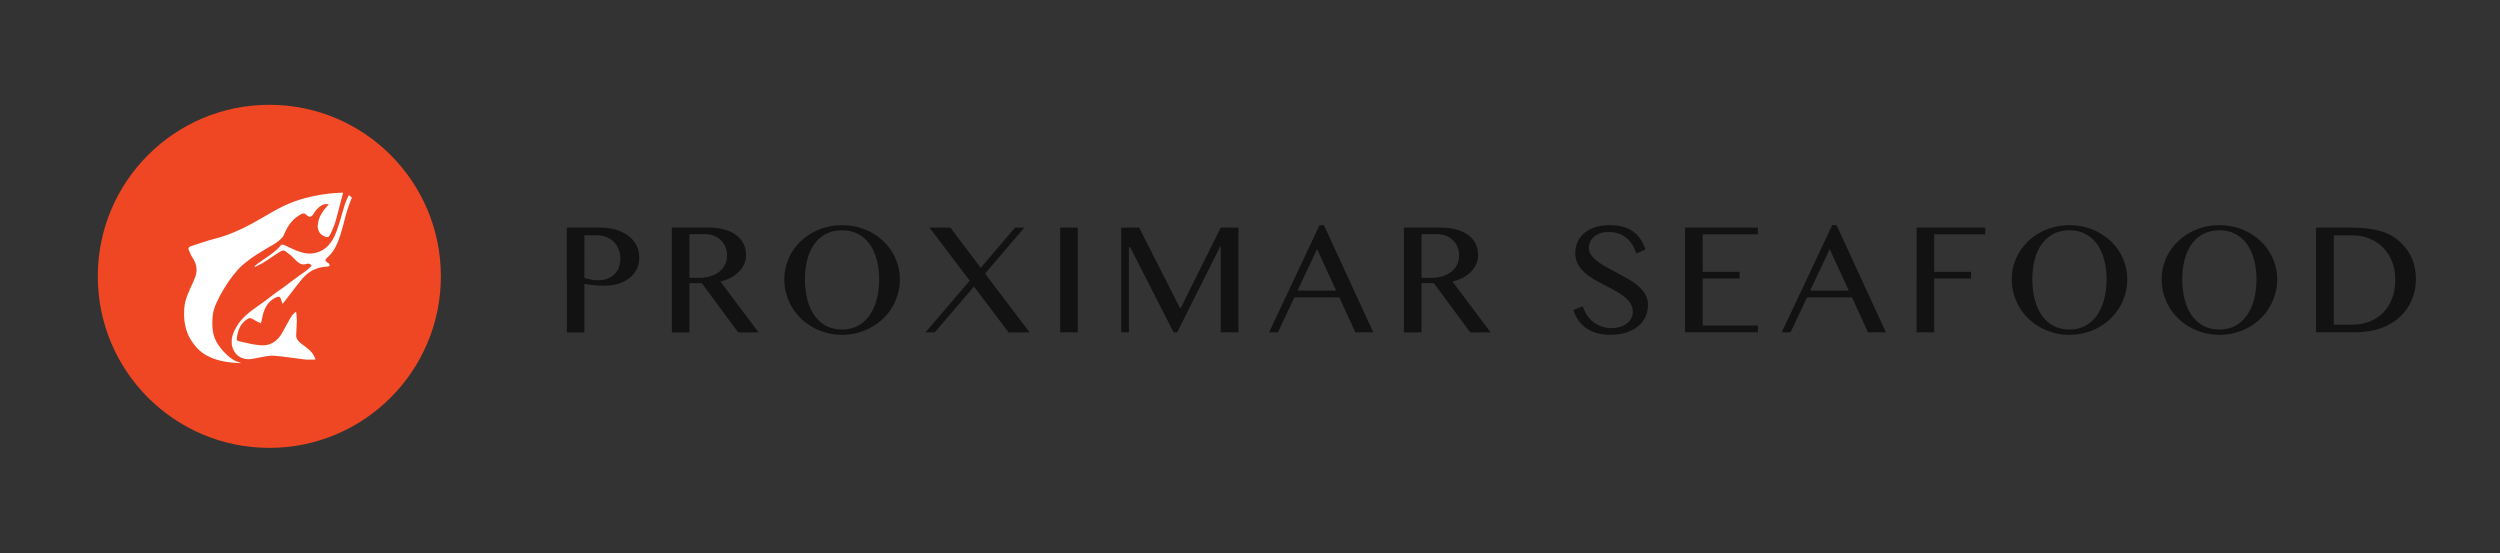
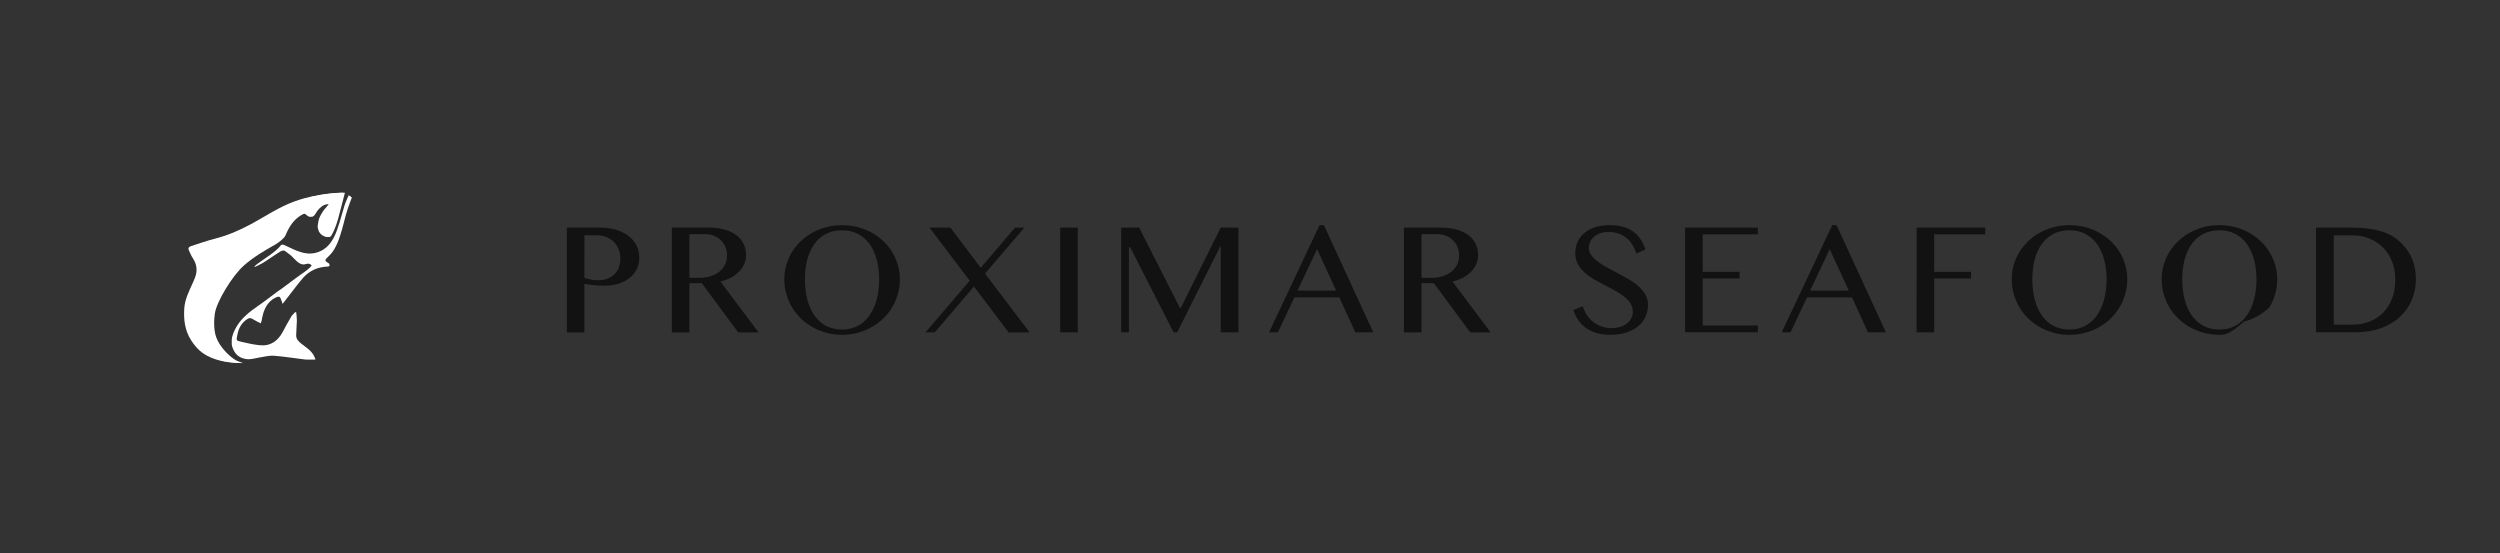
<svg xmlns="http://www.w3.org/2000/svg" xmlns:xlink="http://www.w3.org/1999/xlink" version="1.1" id="Layer_1" x="0px" y="0px" viewBox="0 0 600 132.78" style="enable-background:new 0 0 600 132.78;" xml:space="preserve">
  <rect x="0" y="0" width="600" height="132.78" fill="#333333" stroke="none" />
  <style type="text/css">
	.st0{clip-path:url(#SVGID_00000174573630560759017300000002916061247131514520_);}
	.st1{clip-path:url(#SVGID_00000133531232083567194540000010755609615589260672_);fill:#FFFFFF;}
	.st2{fill:#EF4723;}
	.st3{clip-path:url(#SVGID_00000176013835356325269160000008597195641188351388_);}
	.st4{clip-path:url(#SVGID_00000057115586572866592930000018104434383867579829_);enable-background:new    ;}
	.st5{clip-path:url(#SVGID_00000116214706319350801340000017170979813974501551_);}
	.st6{clip-path:url(#SVGID_00000097482155295267896420000005415158069860420287_);}
	.st7{clip-path:url(#SVGID_00000051341878898649324960000002973121738340043164_);fill:#FFFFFF;}
	.st8{clip-path:url(#SVGID_00000150074743612159502690000005868543594556415130_);}
	.st9{clip-path:url(#SVGID_00000101786105895387491410000008525628557917420676_);fill:#FFFFFF;}
	.st10{fill-rule:evenodd;clip-rule:evenodd;fill:#121212;}
</style>
  <g>
    <g>
      <defs>
        <path id="SVGID_1_" d="M82.78,46.25c-0.69,2.76-0.97,3.71-1.69,6.46c-0.2,0.76-0.62,1.93-0.96,2.65     c-0.48,1.02-0.74,1.53-1.07,1.53c-0.55,0-0.97-0.22-1.41-0.54c-0.28-0.2-0.63-0.61-0.76-1.02c-0.21-0.65-0.24-0.77-0.17-1.35     c0.17-1.41,0.36-1.83,1.11-3.07c0.4-0.65,0.96-1.2,1.53-1.9c-0.34,0-0.69-0.06-1.01,0.01c-0.94,0.22-1.6,0.85-2.18,1.57     c-0.17,0.22-0.3,0.47-0.45,0.71c-0.55,0.88-1.03,0.96-1.8,0.24c-0.33-0.31-0.59-0.44-1.08-0.2c-2.01,0.98-3.18,2.63-4.06,4.54     c-0.09,0.2-0.17,0.4-0.25,0.59c-0.32,0.77-1.81,1.84-2.38,2.17c-2.67,1.52-5.34,3.06-7.64,5.1c-2.73,2.43-6.47,8.52-6.94,11.47     c-0.19,1.2-0.37,3.8,0.32,5.73c0.86,2.4,3.36,4.83,4.91,5.62c0.5,0.25,1.06,0.39,1.57,0.58c-3.52-0.06-5.64-0.63-7.35-1.35     c-2.22-0.94-3.51-2.29-4.66-4.05c-1.54-2.36-1.88-4.98-1.69-7.75c0.16-2.28,1.2-4.22,2.1-6.23c0.16-0.35,0.31-0.71,0.45-1.07     c0.67-1.67,0.49-3.25-0.52-4.76c-0.38-0.57-0.63-1.21-0.92-1.83c-0.25-0.53-0.04-0.86,0.5-1.03c1.9-0.6,3.78-1.28,5.7-1.77     c3.13-0.8,6.03-2.06,8.85-3.59c3.37-1.83,6.56-4.01,10.2-5.34C77.04,46.19,82.78,46.25,82.78,46.25" />
      </defs>
      <clipPath id="SVGID_00000057143525477937990260000005527093079023518655_">
        <use xlink:href="#SVGID_1_" style="overflow:visible;" />
      </clipPath>
      <g style="clip-path:url(#SVGID_00000057143525477937990260000005527093079023518655_);">
        <defs>
          <rect id="SVGID_00000016041543685036230600000001947351600233290680_" x="-773.78" y="-276.85" width="1321.41" height="794.18" />
        </defs>
        <clipPath id="SVGID_00000164513392810790273470000008940470336642902437_">
          <use xlink:href="#SVGID_00000016041543685036230600000001947351600233290680_" style="overflow:visible;" />
        </clipPath>
        <rect x="37.96" y="39.57" style="clip-path:url(#SVGID_00000164513392810790273470000008940470336642902437_);fill:#FFFFFF;" width="51.5" height="54.26" />
      </g>
    </g>
-     <circle class="st2" cx="64.64" cy="66.32" r="41.17" />
    <g>
      <g>
        <defs>
          <rect id="SVGID_00000147927851535394145720000005468390675302748070_" x="55.62" y="46.86" width="28.83" height="39.47" />
        </defs>
        <clipPath id="SVGID_00000163037755628244125330000007071839755354569407_">
          <use xlink:href="#SVGID_00000147927851535394145720000005468390675302748070_" style="overflow:visible;" />
        </clipPath>
        <g style="clip-path:url(#SVGID_00000163037755628244125330000007071839755354569407_);">
          <defs>
            <rect id="SVGID_00000055672283008209412710000002363435763687615879_" x="-774.22" y="-276.85" width="1321.41" height="794.18" />
          </defs>
          <clipPath id="SVGID_00000099653995382666637970000006031785223837796518_">
            <use xlink:href="#SVGID_00000055672283008209412710000002363435763687615879_" style="overflow:visible;" />
          </clipPath>
          <g style="clip-path:url(#SVGID_00000099653995382666637970000006031785223837796518_);enable-background:new    ;">
            <g>
              <defs>
                <rect id="SVGID_00000096060385103814723650000014620853947228913080_" x="54.66" y="46.16" width="30.7" height="41.38" />
              </defs>
              <clipPath id="SVGID_00000029005076207095191900000008630319327533243067_">
                <use xlink:href="#SVGID_00000096060385103814723650000014620853947228913080_" style="overflow:visible;" />
              </clipPath>
              <g style="clip-path:url(#SVGID_00000029005076207095191900000008630319327533243067_);">
                <defs>
                  <path id="SVGID_00000170246074458541580040000013483926037930997916_" d="M70.85,66.86c1.67-1.29,3.06-1.99,3.95-3.13          c-0.41-0.54-1-0.5-1.45-0.34c-1.04,0.36-2-0.49-2.78-1.34c-0.8-0.87-1.24-1.1-2.2-1.84c-0.19-0.14-0.69-0.07-0.94,0.07          c-0.87,0.49-3.54,2.36-4.4,2.86c-0.59,0.35-1.23,0.62-1.85,0.92c-0.03-0.05-0.07-0.1-0.11-0.15          c0.24-0.2,0.46-0.41,0.71-0.59c1.33-1,4.71-3.05,5.65-4.5c0.08-0.12,0.48-0.14,0.67-0.06c1.07,0.46,2.09,1.01,3.17,1.43          c1.4,0.54,2.85,0.87,4.37,0.52c2.14-0.49,3.51-1.86,4.47-3.69c1.06-2.01,1.9-5.54,2.57-7.69c0.3-0.97,1.02-2.48,1.02-2.48          c0.31,0.22,0.53,0.39,0.75,0.55c0,0-0.67,1.72-0.94,2.54c-0.8,2.47-0.79,2.93-1.45,5.2c-0.53,1.82-1.09,3.62-2.18,5.2          c-0.4,0.58-0.91,1.09-1.43,1.58c-0.46,0.44-0.48,0.7,0.08,1.05c0.15,0.09,0.34,0.15,0.43,0.28c0.1,0.14,0.17,0.36,0.14,0.52          c-0.02,0.09-0.27,0.19-0.42,0.2c-2.39,0.09-4.41,0.97-5.96,2.74c-1.13,1.3-2.14,2.69-3.2,4.04c-0.55,0.7-1.1,1.42-1.69,2.18          c-0.19-0.52-0.32-0.92-0.47-1.31c-0.18-0.47-0.51-0.5-0.96-0.31c-1.64,0.69-2.56,1.98-3.11,3.55          c-0.25,0.72-0.36,1.49-0.54,2.24c-0.03,0.14-0.09,0.28-0.16,0.5c-0.29-0.14-0.54-0.24-0.78-0.37          c-0.44-0.24-0.88-0.47-1.31-0.73c-0.39-0.23-0.73-0.18-1.1,0.05c-1.41,0.88-2.12,2.2-2.42,3.74          c-0.3,1.55-0.36,1.42,1.11,1.78c1.38,0.33,2.78,0.63,4.19,0.78c2.66,0.29,4.42-1.02,5.6-3.24c0.64-1.22,1.31-2.42,2.01-3.61          c0.24-0.41,0.64-0.73,0.96-1.09c0.09,0.02,0.17,0.04,0.25,0.06c0.05,0.66,0.16,1.32,0.15,1.98          c-0.02,1.19-0.16,2.38-0.17,3.56c0,0.82,0.51,1.39,1.16,1.91c1.19,0.96,2.58,1.74,3.23,3.22c0.07,0.15,0.13,0.31,0.26,0.65          c-0.91,0-1.73,0.07-2.53-0.01c-2.48-0.28-4.94-0.71-7.43-0.9c-1.15-0.09-2.34,0.24-3.5,0.42c-0.97,0.15-1.32,0.32-2.3,0.4          c-1.11,0.1-2.61-0.33-3.39-1.35c-1.62-2.11-1.08-4.35,0.25-6.55c1.25-2.07,3.14-3.52,5.13-4.9          c1.56-1.07,3.04-2.24,4.56-3.37C66.56,70.04,68.63,68.57,70.85,66.86" />
                </defs>
                <clipPath id="SVGID_00000004514113169933112760000015870728784133154210_">
                  <use xlink:href="#SVGID_00000170246074458541580040000013483926037930997916_" style="overflow:visible;" />
                </clipPath>
                <g style="clip-path:url(#SVGID_00000004514113169933112760000015870728784133154210_);">
                  <defs>
                    <rect id="SVGID_00000140005628559138716930000008272578923991452860_" x="54.66" y="46.16" width="30.7" height="41.38" />
                  </defs>
                  <clipPath id="SVGID_00000080191028851124312680000007538752537213517969_">
                    <use xlink:href="#SVGID_00000140005628559138716930000008272578923991452860_" style="overflow:visible;" />
                  </clipPath>
                  <rect x="48.94" y="40.18" style="clip-path:url(#SVGID_00000080191028851124312680000007538752537213517969_);fill:#FFFFFF;" width="42.18" height="52.82" />
                </g>
              </g>
            </g>
          </g>
        </g>
      </g>
      <g>
        <defs>
          <path id="SVGID_00000167397144377999335990000011806609565826635681_" d="M82.34,46.25c-0.69,2.76-0.97,3.71-1.69,6.46      c-0.2,0.76-0.62,1.93-0.96,2.65c-0.48,1.02-0.74,1.53-1.07,1.53c-0.55,0-0.97-0.22-1.41-0.54c-0.28-0.2-0.63-0.61-0.76-1.02      c-0.21-0.65-0.24-0.77-0.17-1.35c0.17-1.41,0.36-1.83,1.11-3.07c0.4-0.65,0.96-1.2,1.53-1.9c-0.34,0-0.69-0.06-1.01,0.01      c-0.94,0.22-1.6,0.85-2.18,1.57c-0.17,0.22-0.3,0.47-0.45,0.71c-0.55,0.88-1.03,0.96-1.8,0.24c-0.33-0.31-0.59-0.44-1.08-0.2      c-2.01,0.98-3.18,2.63-4.06,4.54c-0.09,0.2-0.17,0.4-0.25,0.59c-0.32,0.77-1.81,1.84-2.38,2.17c-2.67,1.52-5.34,3.06-7.64,5.1      c-2.73,2.43-6.47,8.52-6.94,11.47c-0.19,1.2-0.37,3.8,0.32,5.73c0.86,2.4,3.36,4.83,4.91,5.62c0.5,0.25,1.06,0.39,1.57,0.58      c-3.52-0.06-5.64-0.63-7.35-1.35c-2.22-0.94-3.51-2.29-4.66-4.05c-1.54-2.36-1.88-4.98-1.69-7.75c0.16-2.28,1.2-4.22,2.1-6.23      c0.16-0.35,0.31-0.71,0.45-1.07c0.67-1.67,0.49-3.25-0.52-4.76c-0.38-0.57-0.63-1.21-0.92-1.83c-0.25-0.53-0.04-0.86,0.5-1.03      c1.9-0.6,3.78-1.28,5.7-1.77c3.13-0.8,6.03-2.06,8.85-3.59c3.37-1.83,6.56-4.01,10.2-5.34C76.59,46.19,82.34,46.25,82.34,46.25" />
        </defs>
        <clipPath id="SVGID_00000110463238343364564610000014174344957657475518_">
          <use xlink:href="#SVGID_00000167397144377999335990000011806609565826635681_" style="overflow:visible;" />
        </clipPath>
        <g style="clip-path:url(#SVGID_00000110463238343364564610000014174344957657475518_);">
          <defs>
            <rect id="SVGID_00000019654595564824065980000017953135700623078032_" x="-774.22" y="-276.85" width="1321.41" height="794.18" />
          </defs>
          <clipPath id="SVGID_00000147195618411300149910000009388375054675242372_">
            <use xlink:href="#SVGID_00000019654595564824065980000017953135700623078032_" style="overflow:visible;" />
          </clipPath>
          <rect x="37.51" y="39.57" style="clip-path:url(#SVGID_00000147195618411300149910000009388375054675242372_);fill:#FFFFFF;" width="51.5" height="54.26" />
        </g>
      </g>
    </g>
  </g>
-   <path class="st10" d="M560.09,77.92h4.48c1.42,0,2.76-0.23,4.01-0.7c1.25-0.47,2.34-1.16,3.28-2.08c0.93-0.92,1.67-2.06,2.2-3.41  c0.54-1.35,0.8-2.91,0.8-4.68c0-1.54-0.25-2.96-0.76-4.25c-0.51-1.29-1.21-2.41-2.12-3.34c-0.91-0.93-1.99-1.66-3.25-2.18  c-1.26-0.52-2.63-0.79-4.12-0.79h-4.51V77.92z M555.87,54.62h8.36c2.59,0,4.81,0.24,6.67,0.72c1.86,0.48,3.41,1.25,4.65,2.31  c1.42,1.2,2.49,2.59,3.2,4.16c0.72,1.57,1.07,3.29,1.07,5.15c0,1.77-0.32,3.43-0.97,4.98c-0.64,1.55-1.58,2.91-2.82,4.07  c-1.23,1.16-2.76,2.08-4.57,2.74c-1.81,0.67-3.88,1-6.22,1h-9.39V54.62z M532.66,79.09c1.43,0,2.7-0.3,3.81-0.9  c1.11-0.6,2.04-1.44,2.79-2.51c0.75-1.07,1.32-2.34,1.71-3.82c0.39-1.47,0.59-3.08,0.59-4.83c0-1.72-0.2-3.3-0.59-4.74  c-0.39-1.44-0.96-2.68-1.71-3.72c-0.75-1.04-1.68-1.85-2.79-2.43c-1.11-0.58-2.38-0.87-3.81-0.87c-1.47,0-2.76,0.29-3.87,0.87  c-1.11,0.58-2.04,1.39-2.79,2.43c-0.75,1.04-1.31,2.28-1.69,3.72c-0.38,1.44-0.57,3.02-0.57,4.74c0,1.74,0.19,3.35,0.57,4.83  c0.38,1.47,0.94,2.75,1.69,3.82s1.68,1.91,2.79,2.51C529.9,78.79,531.2,79.09,532.66,79.09z M532.66,80.36  c-1.3,0-2.54-0.16-3.74-0.48c-1.19-0.32-2.3-0.77-3.32-1.34c-1.02-0.58-1.96-1.27-2.8-2.08c-0.84-0.81-1.56-1.71-2.15-2.7  c-0.59-0.99-1.05-2.05-1.37-3.18s-0.49-2.31-0.49-3.54c0-1.2,0.16-2.36,0.49-3.47c0.32-1.11,0.78-2.14,1.37-3.1  c0.59-0.96,1.31-1.84,2.15-2.63c0.84-0.79,1.77-1.46,2.8-2.03c1.02-0.57,2.13-1,3.32-1.31c1.19-0.31,2.44-0.46,3.74-0.46  s2.54,0.15,3.74,0.46c1.19,0.31,2.3,0.74,3.32,1.31c1.02,0.57,1.96,1.24,2.8,2.03c0.84,0.79,1.56,1.66,2.15,2.63  c0.59,0.96,1.05,2,1.37,3.1c0.32,1.11,0.49,2.26,0.49,3.47c0,1.22-0.16,2.39-0.49,3.53c-0.32,1.14-0.78,2.2-1.37,3.19  c-0.59,0.99-1.31,1.89-2.15,2.7c-0.84,0.81-1.77,1.51-2.8,2.08c-1.02,0.58-2.13,1.03-3.32,1.34  C535.21,80.2,533.96,80.36,532.66,80.36z M496.68,79.09c1.43,0,2.7-0.3,3.81-0.9c1.11-0.6,2.04-1.44,2.79-2.51  c0.75-1.07,1.32-2.34,1.71-3.82c0.39-1.47,0.59-3.08,0.59-4.83c0-1.72-0.2-3.3-0.59-4.74c-0.39-1.44-0.96-2.68-1.71-3.72  c-0.75-1.04-1.68-1.85-2.79-2.43c-1.11-0.58-2.38-0.87-3.81-0.87c-1.47,0-2.76,0.29-3.87,0.87c-1.11,0.58-2.04,1.39-2.79,2.43  c-0.75,1.04-1.31,2.28-1.69,3.72c-0.38,1.44-0.57,3.02-0.57,4.74c0,1.74,0.19,3.35,0.57,4.83c0.38,1.47,0.94,2.75,1.69,3.82  c0.75,1.07,1.68,1.91,2.79,2.51S495.21,79.09,496.68,79.09z M496.68,80.36c-1.3,0-2.55-0.16-3.74-0.48  c-1.19-0.32-2.3-0.77-3.32-1.34c-1.02-0.58-1.96-1.27-2.8-2.08c-0.84-0.81-1.56-1.71-2.15-2.7c-0.59-0.99-1.05-2.05-1.37-3.18  c-0.32-1.13-0.49-2.31-0.49-3.54c0-1.2,0.16-2.36,0.49-3.47c0.32-1.11,0.78-2.14,1.37-3.1c0.59-0.96,1.31-1.84,2.15-2.63  c0.84-0.79,1.77-1.46,2.8-2.03c1.02-0.57,2.13-1,3.32-1.31c1.19-0.31,2.44-0.46,3.74-0.46c1.3,0,2.54,0.15,3.74,0.46  c1.19,0.31,2.3,0.74,3.32,1.31c1.02,0.57,1.96,1.24,2.8,2.03s1.56,1.66,2.15,2.63c0.59,0.96,1.05,2,1.37,3.1  c0.32,1.11,0.49,2.26,0.49,3.47c0,1.22-0.16,2.39-0.49,3.53c-0.32,1.14-0.78,2.2-1.37,3.19c-0.59,0.99-1.31,1.89-2.15,2.7  c-0.84,0.81-1.77,1.51-2.8,2.08c-1.02,0.58-2.13,1.03-3.32,1.34C499.23,80.2,497.98,80.36,496.68,80.36z M476.46,54.62v1.62H464.2  v8.99h8.86v1.62h-8.86v12.91h-4.22V54.62H476.46z M434.44,69.74h9.26l-4.57-9.95L434.44,69.74z M440.78,54.04l11.84,25.72h-4.3  l-3.84-8.39H433.7l-3.97,8.39h-2.11l12.11-25.72H440.78z M421.89,54.62v1.62h-13.25v8.99h8.86v1.62h-8.86v11.28h13.25v1.62h-17.47  V54.62H421.89z M386.83,78.75c0.63,0,1.24-0.08,1.85-0.25c0.61-0.17,1.15-0.42,1.62-0.76c0.48-0.34,0.86-0.75,1.15-1.24  c0.29-0.49,0.43-1.05,0.43-1.69c0-0.77-0.2-1.45-0.6-2.05c-0.4-0.6-0.92-1.15-1.56-1.65c-0.64-0.51-1.38-0.98-2.21-1.42  c-0.83-0.44-1.68-0.88-2.54-1.33c-0.86-0.45-1.71-0.91-2.54-1.4c-0.83-0.49-1.57-1.03-2.21-1.62c-0.64-0.6-1.16-1.26-1.56-2  c-0.4-0.74-0.6-1.59-0.6-2.55c0-0.96,0.18-1.86,0.54-2.68c0.36-0.82,0.89-1.54,1.59-2.14c0.7-0.6,1.56-1.07,2.57-1.42  c1.02-0.34,2.19-0.51,3.51-0.51c2.38,0,4.26,0.5,5.64,1.5c1.38,1,2.37,2.44,2.99,4.33l-2.17,0.99c-0.25-0.77-0.57-1.47-0.97-2.11  c-0.39-0.64-0.86-1.19-1.41-1.64c-0.55-0.46-1.18-0.81-1.89-1.06s-1.51-0.37-2.4-0.37c-0.79,0-1.49,0.11-2.08,0.33  c-0.6,0.22-1.09,0.51-1.48,0.87c-0.39,0.35-0.69,0.76-0.88,1.21c-0.2,0.45-0.3,0.91-0.3,1.38c0,0.66,0.2,1.27,0.61,1.81  c0.41,0.55,0.94,1.07,1.61,1.56s1.42,0.97,2.27,1.42c0.85,0.45,1.72,0.91,2.61,1.38c0.88,0.47,1.75,0.96,2.61,1.46  c0.85,0.51,1.61,1.06,2.27,1.66c0.66,0.6,1.2,1.26,1.61,1.98c0.41,0.72,0.61,1.51,0.61,2.39c0,1-0.19,1.93-0.57,2.81  c-0.38,0.87-0.95,1.64-1.71,2.29c-0.76,0.66-1.7,1.17-2.82,1.55c-1.13,0.38-2.43,0.57-3.93,0.57c-1.2,0-2.28-0.13-3.23-0.4  c-0.95-0.26-1.79-0.65-2.52-1.16c-0.73-0.51-1.35-1.13-1.87-1.86c-0.52-0.73-0.94-1.56-1.28-2.49l2.27-0.94  c0.26,0.82,0.62,1.55,1.06,2.2c0.45,0.65,0.97,1.2,1.56,1.65c0.6,0.45,1.26,0.79,1.99,1.03C385.24,78.63,386.01,78.75,386.83,78.75z   M341.16,66.68h2.44c0.95,0,1.83-0.13,2.63-0.38c0.8-0.25,1.5-0.61,2.08-1.07c0.59-0.46,1.05-1.03,1.38-1.69  c0.33-0.66,0.5-1.4,0.5-2.22c0-0.75-0.13-1.43-0.4-2.07c-0.26-0.63-0.63-1.17-1.1-1.62c-0.47-0.45-1.03-0.8-1.68-1.06  c-0.65-0.25-1.36-0.38-2.13-0.38h-3.72V66.68z M336.94,54.62h8.7c1.52,0,2.84,0.16,3.98,0.49c1.14,0.32,2.08,0.78,2.84,1.36  c0.76,0.58,1.33,1.28,1.71,2.08c0.39,0.8,0.58,1.68,0.58,2.63c0,0.78-0.15,1.51-0.44,2.19c-0.29,0.68-0.71,1.29-1.25,1.84  c-0.54,0.55-1.19,1.02-1.95,1.43c-0.76,0.4-1.59,0.71-2.51,0.93l9.15,12.2h-4.89l-8.74-11.82h-2.96v11.82h-4.22V54.62z   M311.41,69.74h9.26l-4.57-9.95L311.41,69.74z M317.74,54.04l11.84,25.72h-4.3l-3.84-8.39h-10.78l-3.97,8.39h-2.11l12.11-25.72  H317.74z M269.09,54.62h4.31l9.78,19.29h0.2l9.6-19.29h4.24v25.14h-4.24V59.17h-0.14l-10.31,20.59h-0.87l-10.43-20.45h-0.29v20.45  h-1.86V54.62z M254.44,54.62h4.22v25.14h-4.22V54.62z M224.36,79.76h-2.22l10.59-12.4l-9.66-12.74h5.02l7.29,9.66l8.23-9.66h2.24  l-9.44,11.05l10.7,14.1h-5.04l-8.32-11.01L224.36,79.76z M202.1,79.09c1.43,0,2.7-0.3,3.81-0.9c1.11-0.6,2.04-1.44,2.79-2.51  c0.75-1.07,1.32-2.34,1.71-3.82c0.39-1.47,0.59-3.08,0.59-4.83c0-1.72-0.2-3.3-0.59-4.74c-0.39-1.44-0.96-2.68-1.71-3.72  c-0.75-1.04-1.68-1.85-2.79-2.43c-1.11-0.58-2.38-0.87-3.81-0.87c-1.47,0-2.76,0.29-3.87,0.87c-1.11,0.58-2.04,1.39-2.79,2.43  c-0.75,1.04-1.31,2.28-1.69,3.72c-0.38,1.44-0.57,3.02-0.57,4.74c0,1.74,0.19,3.35,0.57,4.83c0.38,1.47,0.94,2.75,1.69,3.82  c0.75,1.07,1.68,1.91,2.79,2.51C199.34,78.79,200.63,79.09,202.1,79.09z M202.1,80.36c-1.3,0-2.54-0.16-3.74-0.48  c-1.19-0.32-2.3-0.77-3.32-1.34c-1.02-0.58-1.96-1.27-2.8-2.08c-0.84-0.81-1.56-1.71-2.15-2.7c-0.59-0.99-1.05-2.05-1.37-3.18  s-0.49-2.31-0.49-3.54c0-1.2,0.16-2.36,0.49-3.47c0.32-1.11,0.78-2.14,1.37-3.1c0.59-0.96,1.31-1.84,2.15-2.63  c0.84-0.79,1.77-1.46,2.8-2.03c1.02-0.57,2.13-1,3.32-1.31c1.19-0.31,2.44-0.46,3.74-0.46s2.54,0.15,3.74,0.46  c1.19,0.31,2.3,0.74,3.32,1.31c1.02,0.57,1.96,1.24,2.8,2.03c0.84,0.79,1.56,1.66,2.15,2.63c0.59,0.96,1.05,2,1.37,3.1  c0.32,1.11,0.49,2.26,0.49,3.47c0,1.22-0.16,2.39-0.49,3.53c-0.32,1.14-0.78,2.2-1.37,3.19c-0.59,0.99-1.31,1.89-2.15,2.7  c-0.84,0.81-1.77,1.51-2.8,2.08c-1.02,0.58-2.13,1.03-3.32,1.34C204.64,80.2,203.4,80.36,202.1,80.36z M165.46,66.68h2.44  c0.95,0,1.83-0.13,2.63-0.38s1.5-0.61,2.08-1.07c0.59-0.46,1.05-1.03,1.38-1.69c0.33-0.66,0.5-1.4,0.5-2.22  c0-0.75-0.13-1.43-0.4-2.07c-0.26-0.63-0.63-1.17-1.1-1.62c-0.47-0.45-1.03-0.8-1.68-1.06c-0.65-0.25-1.36-0.38-2.13-0.38h-3.72  V66.68z M161.24,54.62h8.7c1.52,0,2.84,0.16,3.98,0.49c1.14,0.32,2.08,0.78,2.84,1.36c0.76,0.58,1.33,1.28,1.71,2.08  c0.39,0.8,0.58,1.68,0.58,2.63c0,0.78-0.15,1.51-0.44,2.19c-0.29,0.68-0.71,1.29-1.25,1.84c-0.54,0.55-1.19,1.02-1.95,1.43  c-0.76,0.4-1.59,0.71-2.51,0.93l9.15,12.2h-4.89l-8.74-11.82h-2.96v11.82h-4.22V54.62z M140.26,66.71c0.47,0.13,0.98,0.26,1.53,0.38  c0.55,0.12,1.1,0.18,1.67,0.18c0.91,0,1.71-0.14,2.39-0.41c0.68-0.27,1.25-0.64,1.7-1.12s0.79-1.03,1.01-1.66  c0.22-0.63,0.33-1.31,0.33-2.03c0-0.84-0.15-1.61-0.44-2.3c-0.29-0.69-0.69-1.28-1.2-1.76c-0.51-0.48-1.1-0.85-1.79-1.12  c-0.69-0.26-1.42-0.4-2.2-0.4h-3V66.71z M136.03,54.62h7.96c1.31,0,2.54,0.16,3.69,0.48c1.15,0.32,2.15,0.79,3,1.4  c0.85,0.61,1.52,1.37,2.01,2.26c0.49,0.89,0.74,1.91,0.74,3.05s-0.24,2.14-0.71,2.99c-0.48,0.85-1.1,1.55-1.88,2.11  c-0.78,0.56-1.66,0.97-2.65,1.25c-0.99,0.27-2,0.41-3.02,0.41c-0.43,0-0.89-0.01-1.37-0.04c-0.48-0.02-0.94-0.06-1.39-0.1  c-0.45-0.04-0.86-0.09-1.24-0.14c-0.38-0.05-0.68-0.1-0.91-0.16v11.64h-4.22V54.62z" />
+   <path class="st10" d="M560.09,77.92h4.48c1.42,0,2.76-0.23,4.01-0.7c1.25-0.47,2.34-1.16,3.28-2.08c0.93-0.92,1.67-2.06,2.2-3.41  c0.54-1.35,0.8-2.91,0.8-4.68c0-1.54-0.25-2.96-0.76-4.25c-0.51-1.29-1.21-2.41-2.12-3.34c-0.91-0.93-1.99-1.66-3.25-2.18  c-1.26-0.52-2.63-0.79-4.12-0.79h-4.51V77.92z M555.87,54.62h8.36c2.59,0,4.81,0.24,6.67,0.72c1.86,0.48,3.41,1.25,4.65,2.31  c1.42,1.2,2.49,2.59,3.2,4.16c0.72,1.57,1.07,3.29,1.07,5.15c0,1.77-0.32,3.43-0.97,4.98c-0.64,1.55-1.58,2.91-2.82,4.07  c-1.23,1.16-2.76,2.08-4.57,2.74c-1.81,0.67-3.88,1-6.22,1h-9.39V54.62z M532.66,79.09c1.43,0,2.7-0.3,3.81-0.9  c1.11-0.6,2.04-1.44,2.79-2.51c0.75-1.07,1.32-2.34,1.71-3.82c0.39-1.47,0.59-3.08,0.59-4.83c0-1.72-0.2-3.3-0.59-4.74  c-0.39-1.44-0.96-2.68-1.71-3.72c-0.75-1.04-1.68-1.85-2.79-2.43c-1.11-0.58-2.38-0.87-3.81-0.87c-1.47,0-2.76,0.29-3.87,0.87  c-1.11,0.58-2.04,1.39-2.79,2.43c-0.75,1.04-1.31,2.28-1.69,3.72c-0.38,1.44-0.57,3.02-0.57,4.74c0,1.74,0.19,3.35,0.57,4.83  c0.38,1.47,0.94,2.75,1.69,3.82s1.68,1.91,2.79,2.51C529.9,78.79,531.2,79.09,532.66,79.09z M532.66,80.36  c-1.3,0-2.54-0.16-3.74-0.48c-1.19-0.32-2.3-0.77-3.32-1.34c-1.02-0.58-1.96-1.27-2.8-2.08c-0.84-0.81-1.56-1.71-2.15-2.7  c-0.59-0.99-1.05-2.05-1.37-3.18s-0.49-2.31-0.49-3.54c0-1.2,0.16-2.36,0.49-3.47c0.32-1.11,0.78-2.14,1.37-3.1  c0.59-0.96,1.31-1.84,2.15-2.63c0.84-0.79,1.77-1.46,2.8-2.03c1.02-0.57,2.13-1,3.32-1.31c1.19-0.31,2.44-0.46,3.74-0.46  s2.54,0.15,3.74,0.46c1.19,0.31,2.3,0.74,3.32,1.31c1.02,0.57,1.96,1.24,2.8,2.03c0.84,0.79,1.56,1.66,2.15,2.63  c0.59,0.96,1.05,2,1.37,3.1c0.32,1.11,0.49,2.26,0.49,3.47c0,1.22-0.16,2.39-0.49,3.53c-0.32,1.14-0.78,2.2-1.37,3.19  c-0.84,0.81-1.77,1.51-2.8,2.08c-1.02,0.58-2.13,1.03-3.32,1.34  C535.21,80.2,533.96,80.36,532.66,80.36z M496.68,79.09c1.43,0,2.7-0.3,3.81-0.9c1.11-0.6,2.04-1.44,2.79-2.51  c0.75-1.07,1.32-2.34,1.71-3.82c0.39-1.47,0.59-3.08,0.59-4.83c0-1.72-0.2-3.3-0.59-4.74c-0.39-1.44-0.96-2.68-1.71-3.72  c-0.75-1.04-1.68-1.85-2.79-2.43c-1.11-0.58-2.38-0.87-3.81-0.87c-1.47,0-2.76,0.29-3.87,0.87c-1.11,0.58-2.04,1.39-2.79,2.43  c-0.75,1.04-1.31,2.28-1.69,3.72c-0.38,1.44-0.57,3.02-0.57,4.74c0,1.74,0.19,3.35,0.57,4.83c0.38,1.47,0.94,2.75,1.69,3.82  c0.75,1.07,1.68,1.91,2.79,2.51S495.21,79.09,496.68,79.09z M496.68,80.36c-1.3,0-2.55-0.16-3.74-0.48  c-1.19-0.32-2.3-0.77-3.32-1.34c-1.02-0.58-1.96-1.27-2.8-2.08c-0.84-0.81-1.56-1.71-2.15-2.7c-0.59-0.99-1.05-2.05-1.37-3.18  c-0.32-1.13-0.49-2.31-0.49-3.54c0-1.2,0.16-2.36,0.49-3.47c0.32-1.11,0.78-2.14,1.37-3.1c0.59-0.96,1.31-1.84,2.15-2.63  c0.84-0.79,1.77-1.46,2.8-2.03c1.02-0.57,2.13-1,3.32-1.31c1.19-0.31,2.44-0.46,3.74-0.46c1.3,0,2.54,0.15,3.74,0.46  c1.19,0.31,2.3,0.74,3.32,1.31c1.02,0.57,1.96,1.24,2.8,2.03s1.56,1.66,2.15,2.63c0.59,0.96,1.05,2,1.37,3.1  c0.32,1.11,0.49,2.26,0.49,3.47c0,1.22-0.16,2.39-0.49,3.53c-0.32,1.14-0.78,2.2-1.37,3.19c-0.59,0.99-1.31,1.89-2.15,2.7  c-0.84,0.81-1.77,1.51-2.8,2.08c-1.02,0.58-2.13,1.03-3.32,1.34C499.23,80.2,497.98,80.36,496.68,80.36z M476.46,54.62v1.62H464.2  v8.99h8.86v1.62h-8.86v12.91h-4.22V54.62H476.46z M434.44,69.74h9.26l-4.57-9.95L434.44,69.74z M440.78,54.04l11.84,25.72h-4.3  l-3.84-8.39H433.7l-3.97,8.39h-2.11l12.11-25.72H440.78z M421.89,54.62v1.62h-13.25v8.99h8.86v1.62h-8.86v11.28h13.25v1.62h-17.47  V54.62H421.89z M386.83,78.75c0.63,0,1.24-0.08,1.85-0.25c0.61-0.17,1.15-0.42,1.62-0.76c0.48-0.34,0.86-0.75,1.15-1.24  c0.29-0.49,0.43-1.05,0.43-1.69c0-0.77-0.2-1.45-0.6-2.05c-0.4-0.6-0.92-1.15-1.56-1.65c-0.64-0.51-1.38-0.98-2.21-1.42  c-0.83-0.44-1.68-0.88-2.54-1.33c-0.86-0.45-1.71-0.91-2.54-1.4c-0.83-0.49-1.57-1.03-2.21-1.62c-0.64-0.6-1.16-1.26-1.56-2  c-0.4-0.74-0.6-1.59-0.6-2.55c0-0.96,0.18-1.86,0.54-2.68c0.36-0.82,0.89-1.54,1.59-2.14c0.7-0.6,1.56-1.07,2.57-1.42  c1.02-0.34,2.19-0.51,3.51-0.51c2.38,0,4.26,0.5,5.64,1.5c1.38,1,2.37,2.44,2.99,4.33l-2.17,0.99c-0.25-0.77-0.57-1.47-0.97-2.11  c-0.39-0.64-0.86-1.19-1.41-1.64c-0.55-0.46-1.18-0.81-1.89-1.06s-1.51-0.37-2.4-0.37c-0.79,0-1.49,0.11-2.08,0.33  c-0.6,0.22-1.09,0.51-1.48,0.87c-0.39,0.35-0.69,0.76-0.88,1.21c-0.2,0.45-0.3,0.91-0.3,1.38c0,0.66,0.2,1.27,0.61,1.81  c0.41,0.55,0.94,1.07,1.61,1.56s1.42,0.97,2.27,1.42c0.85,0.45,1.72,0.91,2.61,1.38c0.88,0.47,1.75,0.96,2.61,1.46  c0.85,0.51,1.61,1.06,2.27,1.66c0.66,0.6,1.2,1.26,1.61,1.98c0.41,0.72,0.61,1.51,0.61,2.39c0,1-0.19,1.93-0.57,2.81  c-0.38,0.87-0.95,1.64-1.71,2.29c-0.76,0.66-1.7,1.17-2.82,1.55c-1.13,0.38-2.43,0.57-3.93,0.57c-1.2,0-2.28-0.13-3.23-0.4  c-0.95-0.26-1.79-0.65-2.52-1.16c-0.73-0.51-1.35-1.13-1.87-1.86c-0.52-0.73-0.94-1.56-1.28-2.49l2.27-0.94  c0.26,0.82,0.62,1.55,1.06,2.2c0.45,0.65,0.97,1.2,1.56,1.65c0.6,0.45,1.26,0.79,1.99,1.03C385.24,78.63,386.01,78.75,386.83,78.75z   M341.16,66.68h2.44c0.95,0,1.83-0.13,2.63-0.38c0.8-0.25,1.5-0.61,2.08-1.07c0.59-0.46,1.05-1.03,1.38-1.69  c0.33-0.66,0.5-1.4,0.5-2.22c0-0.75-0.13-1.43-0.4-2.07c-0.26-0.63-0.63-1.17-1.1-1.62c-0.47-0.45-1.03-0.8-1.68-1.06  c-0.65-0.25-1.36-0.38-2.13-0.38h-3.72V66.68z M336.94,54.62h8.7c1.52,0,2.84,0.16,3.98,0.49c1.14,0.32,2.08,0.78,2.84,1.36  c0.76,0.58,1.33,1.28,1.71,2.08c0.39,0.8,0.58,1.68,0.58,2.63c0,0.78-0.15,1.51-0.44,2.19c-0.29,0.68-0.71,1.29-1.25,1.84  c-0.54,0.55-1.19,1.02-1.95,1.43c-0.76,0.4-1.59,0.71-2.51,0.93l9.15,12.2h-4.89l-8.74-11.82h-2.96v11.82h-4.22V54.62z   M311.41,69.74h9.26l-4.57-9.95L311.41,69.74z M317.74,54.04l11.84,25.72h-4.3l-3.84-8.39h-10.78l-3.97,8.39h-2.11l12.11-25.72  H317.74z M269.09,54.62h4.31l9.78,19.29h0.2l9.6-19.29h4.24v25.14h-4.24V59.17h-0.14l-10.31,20.59h-0.87l-10.43-20.45h-0.29v20.45  h-1.86V54.62z M254.44,54.62h4.22v25.14h-4.22V54.62z M224.36,79.76h-2.22l10.59-12.4l-9.66-12.74h5.02l7.29,9.66l8.23-9.66h2.24  l-9.44,11.05l10.7,14.1h-5.04l-8.32-11.01L224.36,79.76z M202.1,79.09c1.43,0,2.7-0.3,3.81-0.9c1.11-0.6,2.04-1.44,2.79-2.51  c0.75-1.07,1.32-2.34,1.71-3.82c0.39-1.47,0.59-3.08,0.59-4.83c0-1.72-0.2-3.3-0.59-4.74c-0.39-1.44-0.96-2.68-1.71-3.72  c-0.75-1.04-1.68-1.85-2.79-2.43c-1.11-0.58-2.38-0.87-3.81-0.87c-1.47,0-2.76,0.29-3.87,0.87c-1.11,0.58-2.04,1.39-2.79,2.43  c-0.75,1.04-1.31,2.28-1.69,3.72c-0.38,1.44-0.57,3.02-0.57,4.74c0,1.74,0.19,3.35,0.57,4.83c0.38,1.47,0.94,2.75,1.69,3.82  c0.75,1.07,1.68,1.91,2.79,2.51C199.34,78.79,200.63,79.09,202.1,79.09z M202.1,80.36c-1.3,0-2.54-0.16-3.74-0.48  c-1.19-0.32-2.3-0.77-3.32-1.34c-1.02-0.58-1.96-1.27-2.8-2.08c-0.84-0.81-1.56-1.71-2.15-2.7c-0.59-0.99-1.05-2.05-1.37-3.18  s-0.49-2.31-0.49-3.54c0-1.2,0.16-2.36,0.49-3.47c0.32-1.11,0.78-2.14,1.37-3.1c0.59-0.96,1.31-1.84,2.15-2.63  c0.84-0.79,1.77-1.46,2.8-2.03c1.02-0.57,2.13-1,3.32-1.31c1.19-0.31,2.44-0.46,3.74-0.46s2.54,0.15,3.74,0.46  c1.19,0.31,2.3,0.74,3.32,1.31c1.02,0.57,1.96,1.24,2.8,2.03c0.84,0.79,1.56,1.66,2.15,2.63c0.59,0.96,1.05,2,1.37,3.1  c0.32,1.11,0.49,2.26,0.49,3.47c0,1.22-0.16,2.39-0.49,3.53c-0.32,1.14-0.78,2.2-1.37,3.19c-0.59,0.99-1.31,1.89-2.15,2.7  c-0.84,0.81-1.77,1.51-2.8,2.08c-1.02,0.58-2.13,1.03-3.32,1.34C204.64,80.2,203.4,80.36,202.1,80.36z M165.46,66.68h2.44  c0.95,0,1.83-0.13,2.63-0.38s1.5-0.61,2.08-1.07c0.59-0.46,1.05-1.03,1.38-1.69c0.33-0.66,0.5-1.4,0.5-2.22  c0-0.75-0.13-1.43-0.4-2.07c-0.26-0.63-0.63-1.17-1.1-1.62c-0.47-0.45-1.03-0.8-1.68-1.06c-0.65-0.25-1.36-0.38-2.13-0.38h-3.72  V66.68z M161.24,54.62h8.7c1.52,0,2.84,0.16,3.98,0.49c1.14,0.32,2.08,0.78,2.84,1.36c0.76,0.58,1.33,1.28,1.71,2.08  c0.39,0.8,0.58,1.68,0.58,2.63c0,0.78-0.15,1.51-0.44,2.19c-0.29,0.68-0.71,1.29-1.25,1.84c-0.54,0.55-1.19,1.02-1.95,1.43  c-0.76,0.4-1.59,0.71-2.51,0.93l9.15,12.2h-4.89l-8.74-11.82h-2.96v11.82h-4.22V54.62z M140.26,66.71c0.47,0.13,0.98,0.26,1.53,0.38  c0.55,0.12,1.1,0.18,1.67,0.18c0.91,0,1.71-0.14,2.39-0.41c0.68-0.27,1.25-0.64,1.7-1.12s0.79-1.03,1.01-1.66  c0.22-0.63,0.33-1.31,0.33-2.03c0-0.84-0.15-1.61-0.44-2.3c-0.29-0.69-0.69-1.28-1.2-1.76c-0.51-0.48-1.1-0.85-1.79-1.12  c-0.69-0.26-1.42-0.4-2.2-0.4h-3V66.71z M136.03,54.62h7.96c1.31,0,2.54,0.16,3.69,0.48c1.15,0.32,2.15,0.79,3,1.4  c0.85,0.61,1.52,1.37,2.01,2.26c0.49,0.89,0.74,1.91,0.74,3.05s-0.24,2.14-0.71,2.99c-0.48,0.85-1.1,1.55-1.88,2.11  c-0.78,0.56-1.66,0.97-2.65,1.25c-0.99,0.27-2,0.41-3.02,0.41c-0.43,0-0.89-0.01-1.37-0.04c-0.48-0.02-0.94-0.06-1.39-0.1  c-0.45-0.04-0.86-0.09-1.24-0.14c-0.38-0.05-0.68-0.1-0.91-0.16v11.64h-4.22V54.62z" />
</svg>